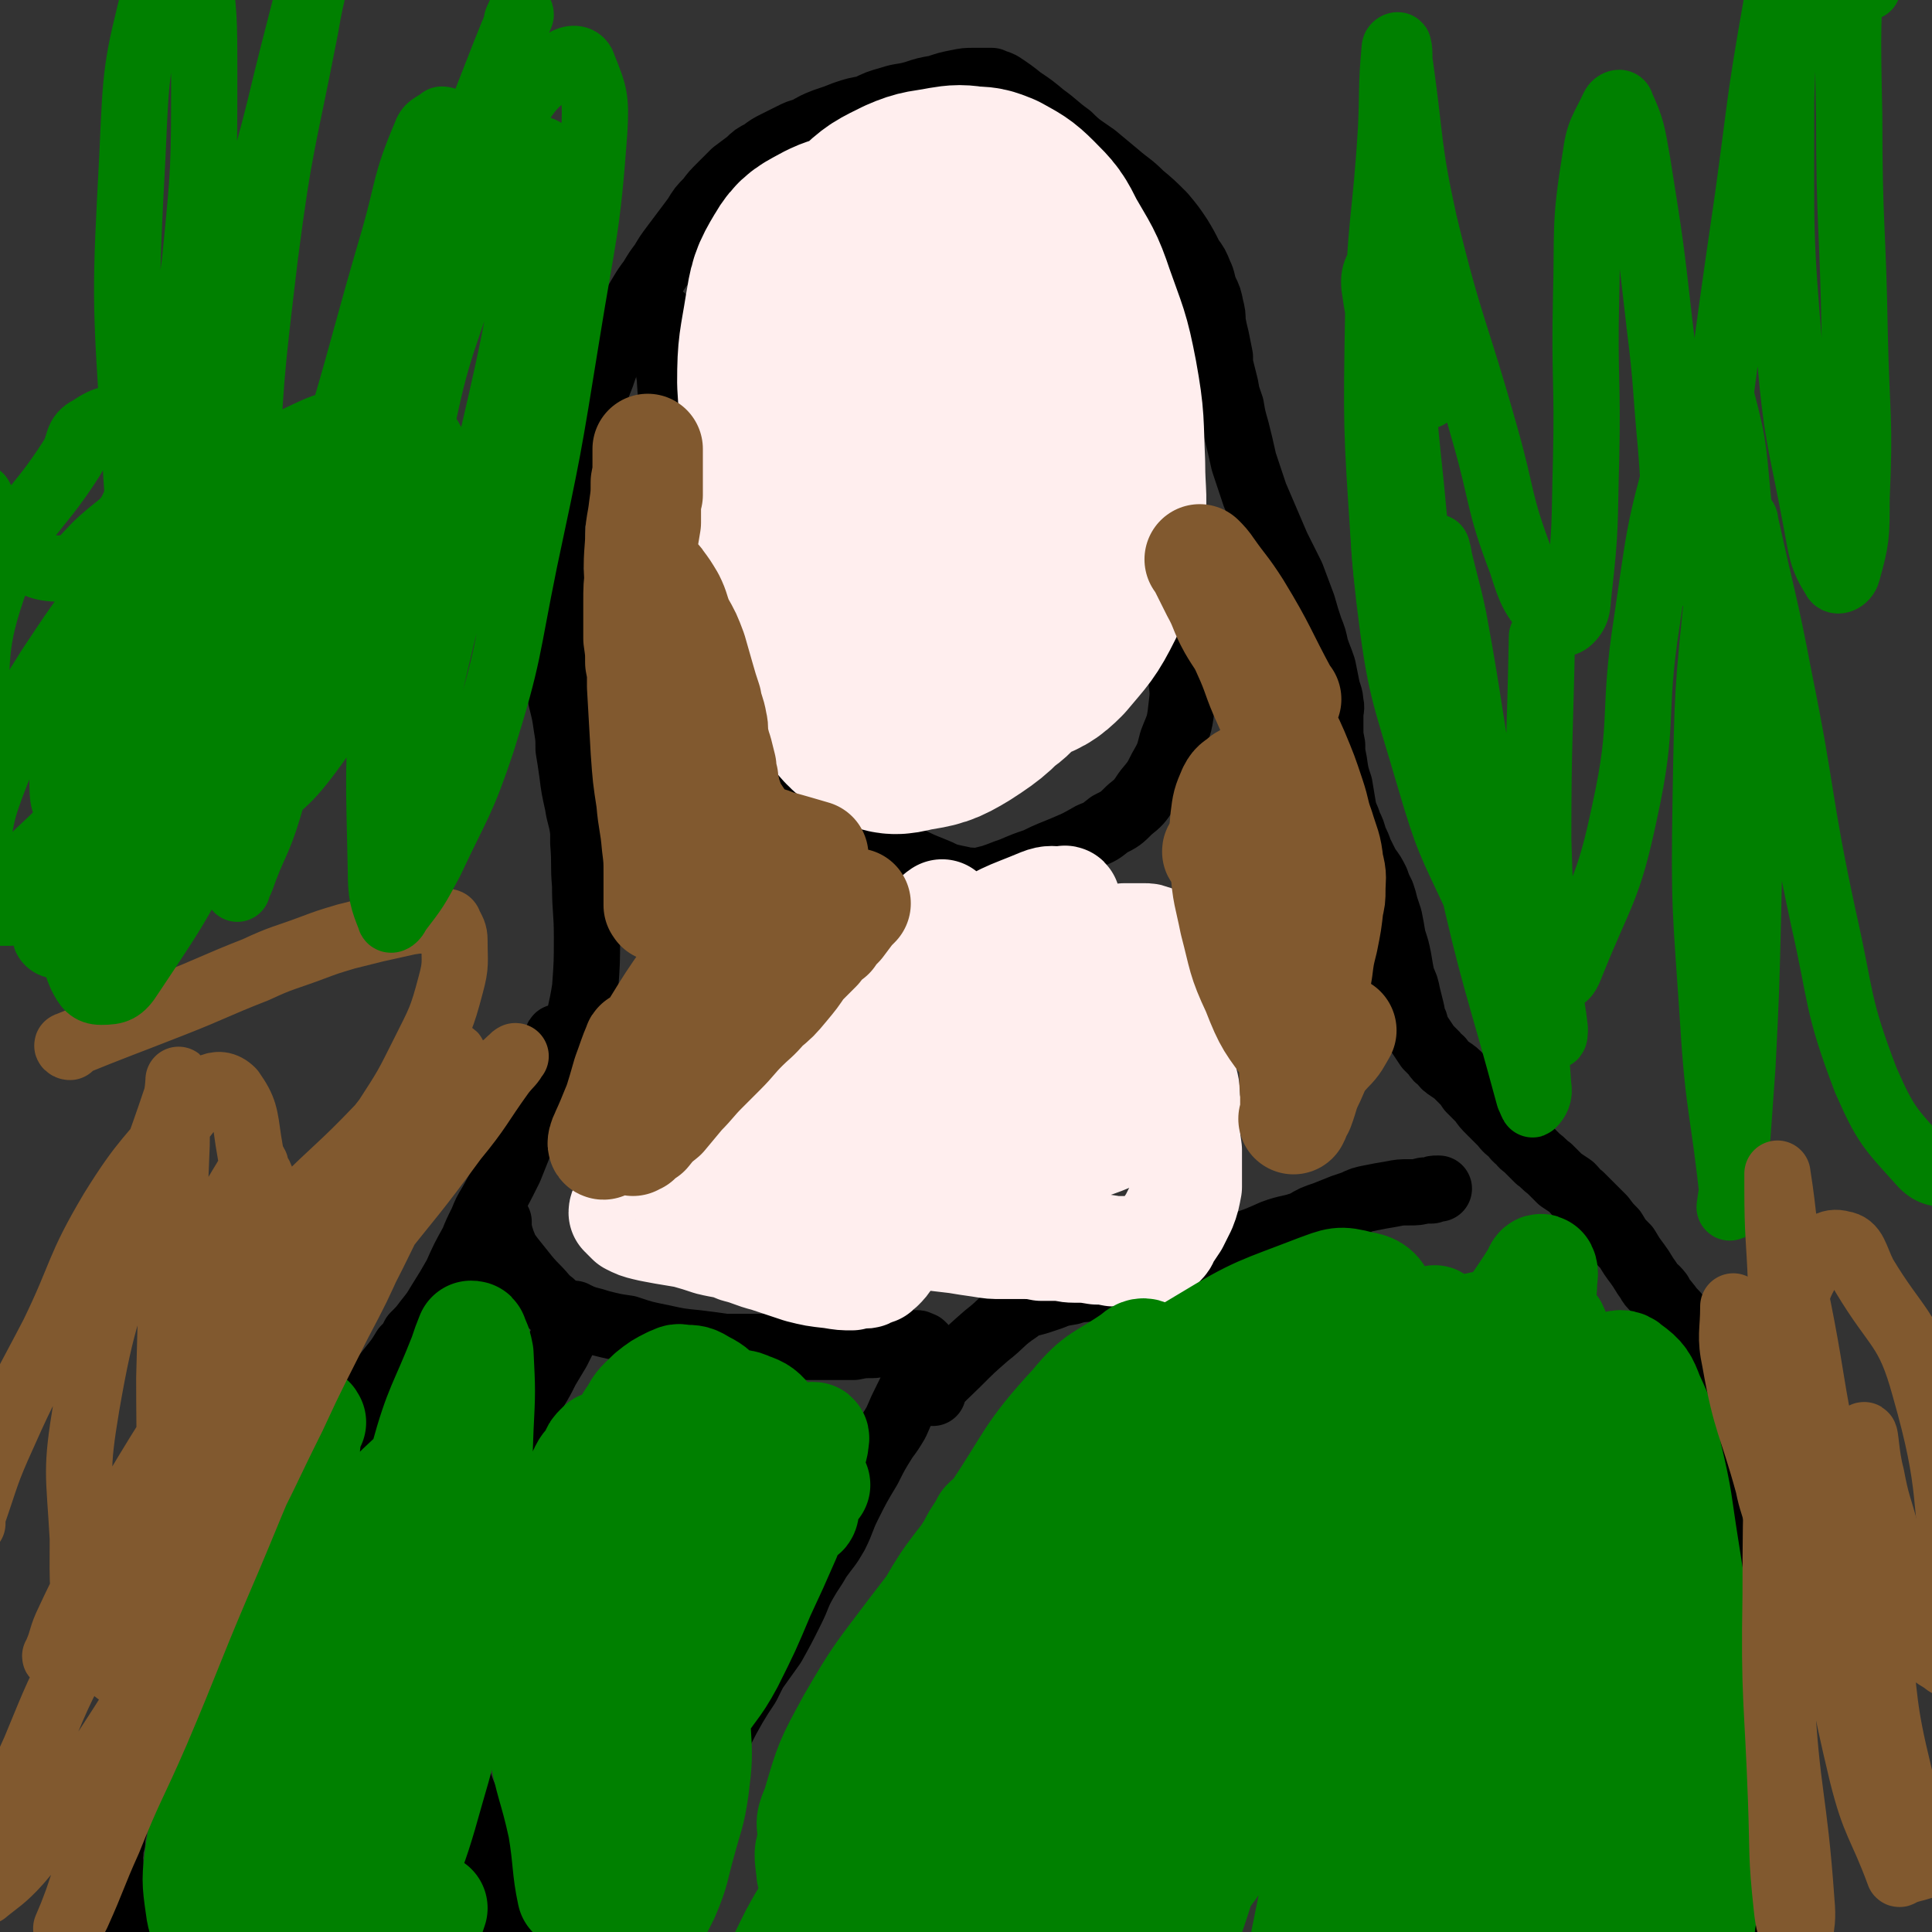
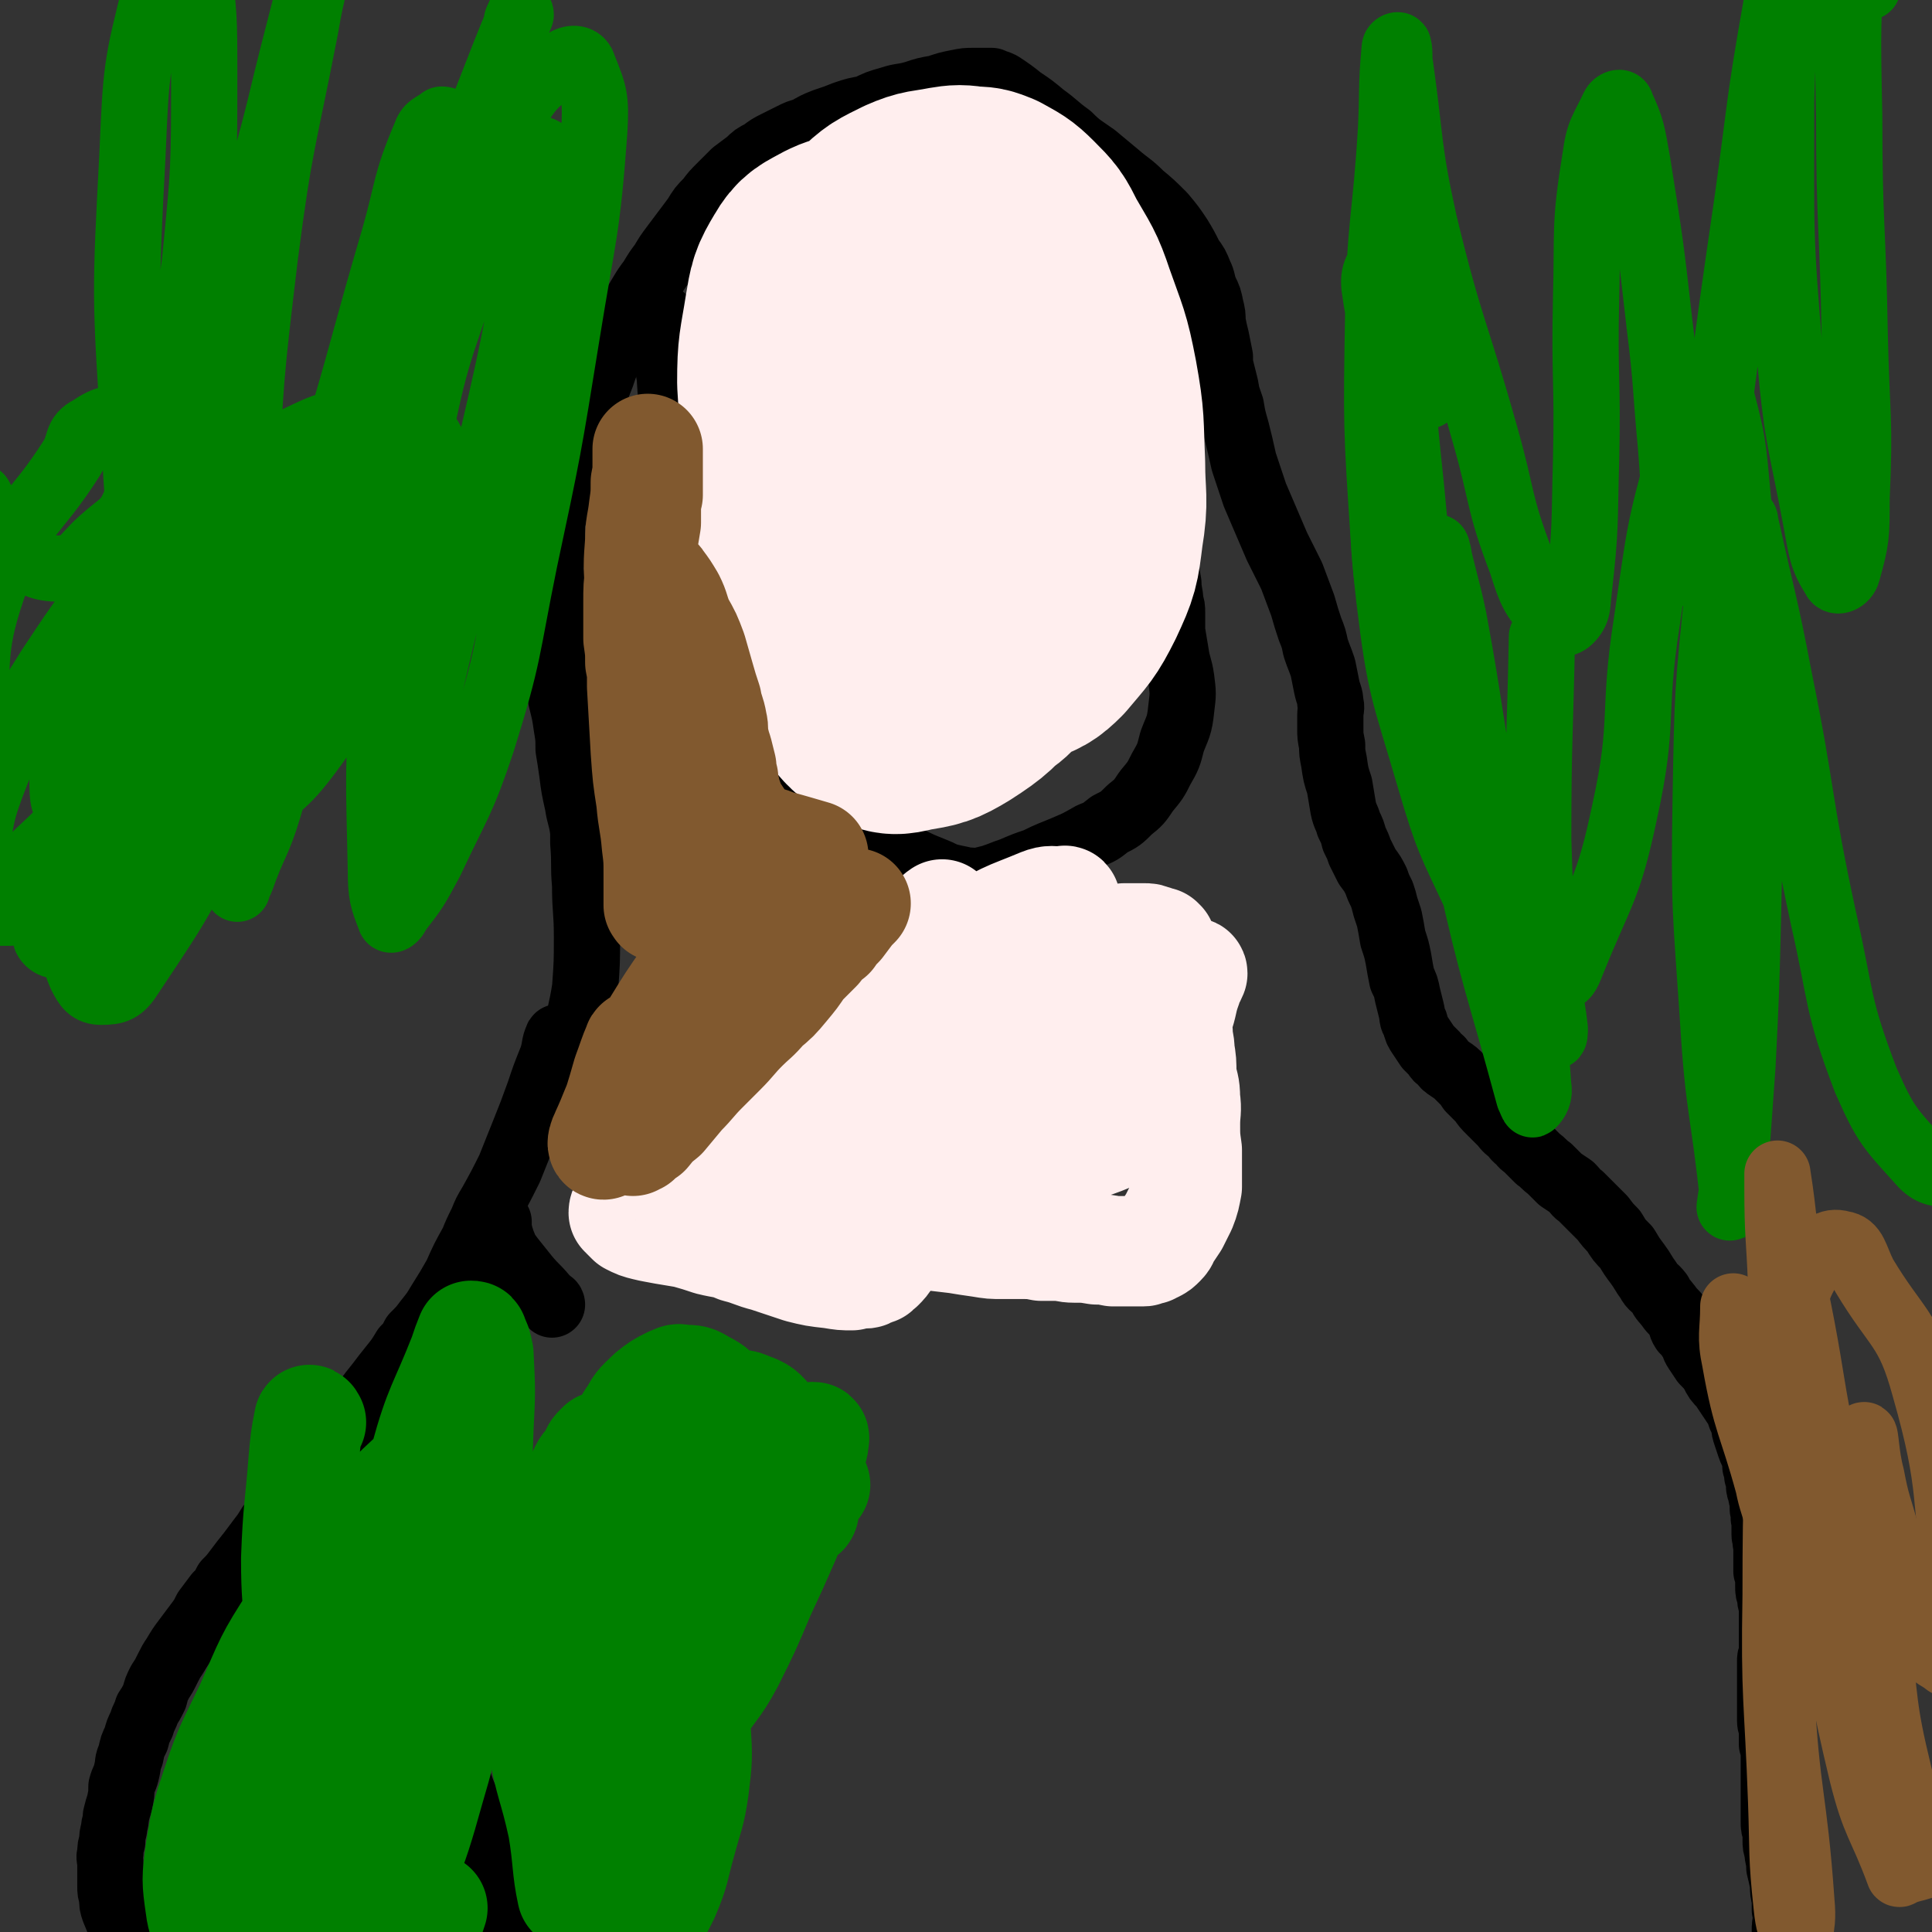
<svg xmlns="http://www.w3.org/2000/svg" viewBox="0 0 1050 1050" version="1.1">
  <rect x="0" y="0" width="1050" height="1050" fill="#333333" stroke="none" />
  <g fill="none" stroke="#000000" stroke-width="36" stroke-linecap="round" stroke-linejoin="round">
    <path d="M314,565c0,0 -1,-1 -1,-1 2,-14 3,-14 5,-27 1,-14 1,-14 1,-28 0,-14 -1,-14 -1,-28 -1,-11 0,-11 -1,-23 0,-3 0,-3 0,-6 -1,-8 -2,-8 -3,-15 -2,-9 -2,-9 -3,-17 -1,-7 -1,-7 -2,-13 0,-6 0,-6 -1,-12 -1,-7 -1,-7 -3,-15 -1,-6 -1,-6 -2,-12 0,-6 0,-6 -1,-11 -1,-7 -1,-7 -1,-14 -1,-7 -1,-7 -1,-15 0,-7 0,-7 0,-13 -1,-6 -1,-6 0,-12 0,-5 0,-5 0,-9 0,-3 0,-3 0,-7 0,-3 0,-3 1,-7 1,-4 1,-4 2,-8 1,-5 1,-5 2,-10 2,-7 2,-7 4,-13 2,-7 2,-7 5,-13 2,-5 2,-5 5,-11 2,-5 2,-5 4,-10 2,-6 2,-6 4,-11 2,-6 2,-6 5,-12 2,-5 2,-5 4,-11 3,-5 3,-5 6,-10 3,-5 3,-5 6,-10 3,-5 3,-5 6,-9 3,-5 3,-5 6,-9 3,-5 3,-5 6,-9 3,-4 3,-4 6,-8 3,-4 3,-4 6,-8 3,-5 3,-5 7,-9 3,-4 3,-4 7,-8 4,-4 4,-4 7,-7 4,-3 4,-3 8,-6 3,-3 3,-3 7,-5 4,-3 4,-3 8,-5 4,-2 4,-2 8,-4 4,-2 4,-2 8,-3 5,-3 5,-3 10,-5 6,-2 6,-2 11,-4 6,-2 6,-2 12,-3 6,-3 6,-3 13,-5 6,-2 6,-1 13,-3 6,-2 6,-2 12,-3 6,-2 6,-2 11,-3 5,-1 5,-1 9,-1 3,0 4,0 7,0 1,0 1,0 3,0 2,1 3,1 5,2 6,4 6,4 11,8 6,4 6,4 12,9 7,5 7,6 14,11 6,6 7,6 14,11 6,5 6,5 12,10 7,6 7,5 13,11 6,5 6,5 12,11 5,6 5,6 9,12 3,5 3,5 6,11 3,4 3,4 5,9 2,4 1,4 3,9 2,4 2,4 3,9 1,4 1,4 1,8 1,5 1,5 2,9 1,5 1,5 2,10 0,4 0,4 1,8 1,4 1,4 2,8 1,6 1,5 3,11 1,6 1,6 3,13 2,8 2,8 4,17 3,9 3,9 6,18 3,7 3,7 6,14 3,7 3,7 6,14 4,8 4,8 8,16 3,8 3,8 6,16 2,7 2,7 4,13 2,5 2,5 3,10 2,6 2,5 4,11 1,5 1,5 2,10 1,5 2,5 2,9 1,3 0,3 0,7 0,3 0,3 0,7 0,4 0,4 1,9 0,4 0,4 1,9 1,7 1,7 3,13 1,6 1,6 2,12 1,5 2,5 3,9 2,4 2,4 3,8 2,4 2,4 3,7 2,4 2,4 4,8 3,4 3,4 5,8 1,3 1,3 3,7 1,3 1,3 2,7 1,3 1,3 2,6 1,5 1,5 2,11 2,6 2,6 3,11 1,6 1,6 2,11 2,4 2,4 3,9 1,4 1,4 2,8 1,4 0,4 2,7 1,4 1,4 3,7 2,3 2,3 4,6 2,2 2,2 4,4 1,2 1,2 3,3 2,3 2,3 5,5 3,2 3,2 6,5 3,3 3,3 5,6 3,3 3,3 6,6 2,3 2,3 5,6 3,3 3,3 6,6 2,2 2,3 5,5 3,3 2,3 5,5 2,3 2,2 4,4 3,3 3,3 6,6 3,2 3,3 6,5 3,3 3,3 6,6 3,2 3,2 6,4 3,3 2,3 5,5 3,3 3,3 6,6 3,3 3,3 6,6 3,4 3,4 6,7 3,5 3,5 7,9 3,5 3,5 6,9 3,4 3,5 6,9 2,4 3,3 6,7 2,4 2,3 5,7 2,3 3,3 5,6 2,3 1,4 3,7 2,2 2,2 4,5 2,3 1,3 3,6 2,3 2,3 4,6 3,3 3,3 5,6 2,4 2,4 5,7 2,3 2,3 4,6 2,3 2,3 4,6 1,2 1,2 2,5 1,2 1,2 2,5 0,2 0,2 1,5 1,3 1,3 2,6 1,3 1,2 2,5 1,3 1,3 1,6 1,3 1,3 1,5 1,3 1,3 1,5 0,2 0,2 1,4 0,2 0,2 1,4 0,2 0,2 0,4 0,2 0,2 1,4 0,2 -1,2 0,3 0,1 0,1 0,3 0,1 0,1 0,2 0,1 0,1 0,3 0,1 0,1 1,1 0,1 0,1 0,2 0,1 -1,1 0,2 0,1 0,1 0,3 0,1 0,1 0,3 0,1 0,1 0,2 0,2 0,2 0,3 0,2 0,2 0,4 1,2 1,2 1,4 0,2 0,2 0,4 0,3 0,3 1,5 0,3 0,3 1,6 0,3 0,3 0,6 0,2 0,2 0,4 0,2 0,2 0,3 0,2 0,2 0,5 0,2 0,2 0,4 0,2 0,2 0,4 -1,2 -1,2 -1,4 0,2 0,2 0,4 0,2 0,2 0,4 0,2 0,2 0,4 0,2 0,2 0,4 0,2 0,2 0,5 0,2 0,2 0,5 0,3 0,3 0,6 0,3 1,3 1,6 0,3 0,3 0,7 1,2 1,2 1,5 0,3 0,3 0,5 0,3 0,3 0,5 0,3 0,3 0,5 0,1 0,1 0,3 0,3 0,3 0,5 0,3 0,3 0,6 0,2 0,2 0,4 0,2 0,2 0,4 0,3 0,3 1,5 0,3 0,3 0,5 0,3 0,3 1,6 0,4 1,4 1,9 1,4 1,4 2,9 0,4 0,4 1,8 0,3 0,3 0,6 1,3 1,3 1,6 -1,2 -1,2 -1,5 0,4 0,4 0,8 -1,4 -1,4 -2,8 0,3 -1,3 -1,7 -1,4 -1,4 -2,7 -1,3 -1,3 -2,6 0,2 -1,2 -1,5 -1,1 -1,1 -1,3 0,1 0,2 0,3 -1,4 -1,4 -3,9 " />
    <path d="M304,565c0,0 -1,-2 -1,-1 -2,4 -1,5 -3,11 -4,10 -4,10 -7,19 -4,11 -4,11 -8,21 -4,10 -4,10 -8,20 -5,10 -5,10 -10,19 -3,5 -3,5 -5,10 -3,6 -3,6 -5,11 -5,9 -5,9 -9,18 -4,7 -4,7 -9,15 -3,5 -3,5 -7,10 -3,4 -3,4 -7,8 -2,4 -2,4 -5,7 -3,5 -3,5 -7,10 -4,5 -4,5 -7,9 -4,5 -4,5 -7,9 -3,4 -3,4 -6,8 -4,4 -4,4 -7,8 -4,5 -4,5 -8,9 -4,5 -4,5 -7,9 -4,5 -4,5 -7,9 -5,6 -4,6 -9,12 -3,5 -3,5 -6,10 -4,5 -3,5 -7,10 -3,4 -3,4 -6,8 -4,5 -4,5 -7,9 -3,4 -3,4 -6,7 -2,4 -2,4 -5,7 -3,4 -3,4 -6,8 -2,4 -2,4 -5,8 -3,4 -3,4 -6,8 -3,4 -3,4 -6,9 -2,3 -2,3 -4,7 -2,4 -2,4 -4,7 -2,4 -2,4 -3,8 -2,4 -2,4 -4,7 -1,4 -2,4 -3,8 -2,4 -2,4 -3,8 -2,4 -2,4 -3,9 -2,4 -1,4 -2,8 -1,5 -2,5 -3,9 0,4 0,4 -1,9 -1,3 -1,3 -2,7 0,4 -1,4 -1,7 -1,4 -1,4 -1,7 -1,3 -1,3 -1,6 -1,3 0,3 0,6 0,3 0,3 0,5 0,4 0,4 0,7 0,3 0,3 1,6 0,4 0,4 1,7 2,5 2,5 4,9 2,4 2,4 4,9 2,4 2,4 4,8 3,4 2,4 5,8 2,4 2,4 4,8 2,3 1,3 4,6 1,3 1,3 3,4 2,2 2,1 3,2 1,0 1,0 1,1 1,0 1,-1 2,0 1,0 1,0 2,0 2,0 2,0 4,0 2,0 2,0 3,0 1,0 1,0 3,0 1,0 1,0 2,0 1,0 1,0 2,0 1,0 1,0 2,0 4,0 4,-1 7,-1 " />
    <path d="M243,946c0,0 -1,-2 -1,-1 3,10 3,11 7,22 3,10 4,10 8,20 3,10 3,10 7,21 2,8 2,8 5,16 2,6 2,6 3,12 1,4 1,4 2,7 0,1 0,0 0,0 1,2 1,3 2,5 0,3 0,3 1,5 1,2 1,2 2,4 0,2 0,2 1,3 0,1 1,1 1,2 1,1 1,1 2,2 1,2 1,2 2,3 1,3 1,3 3,5 1,3 1,3 3,6 1,3 2,3 3,6 2,3 2,3 4,7 1,2 1,2 2,5 1,3 1,3 2,5 1,2 1,2 2,4 0,2 0,2 1,3 0,1 0,1 0,1 0,1 0,1 0,1 1,1 1,1 1,1 0,1 0,1 0,1 1,1 1,0 1,1 0,0 0,0 1,0 " />
-     <path d="M227,986c0,0 -1,-1 -1,-1 1,-4 1,-4 3,-8 3,-10 3,-10 6,-20 2,-9 1,-9 3,-17 3,-9 3,-9 6,-17 2,-8 2,-8 5,-16 2,-7 2,-7 4,-13 2,-6 2,-7 4,-13 2,-6 2,-6 4,-12 3,-7 3,-7 5,-13 2,-8 2,-8 3,-16 3,-15 2,-15 5,-29 2,-10 3,-10 5,-20 2,-6 2,-6 3,-13 1,-3 1,-3 2,-6 0,-3 0,-3 2,-6 2,-5 2,-5 5,-11 3,-5 3,-5 6,-11 3,-5 3,-5 6,-10 2,-4 2,-4 4,-8 1,-3 1,-3 3,-6 1,-2 1,-2 2,-4 0,-1 0,-1 0,-2 0,0 0,0 0,0 0,0 0,0 0,0 1,1 1,1 2,1 2,1 2,1 5,2 4,1 4,1 7,2 8,2 8,2 15,3 9,3 9,3 19,5 9,2 9,2 19,3 8,1 8,1 15,2 5,0 5,0 9,0 5,0 5,0 10,0 6,0 6,0 12,0 6,0 6,0 12,0 8,0 8,0 15,0 6,0 6,0 12,0 5,-1 5,-1 10,-1 3,0 3,-1 7,-1 2,0 2,0 5,0 2,0 2,0 4,0 2,0 2,0 3,0 0,0 0,0 1,0 0,0 0,0 1,0 1,0 1,0 3,0 1,0 1,0 2,1 0,0 0,0 1,0 0,0 0,0 1,1 0,0 0,0 0,0 0,0 0,0 0,1 0,0 0,0 0,0 0,2 0,2 0,3 -1,4 0,4 -2,7 -3,9 -3,9 -7,17 -3,6 -3,6 -6,13 -3,5 -3,5 -6,9 -5,8 -5,8 -9,16 -6,10 -6,10 -11,20 -4,8 -3,8 -7,16 -4,7 -4,6 -9,13 -4,7 -4,6 -8,13 -4,7 -3,7 -7,15 -5,10 -5,10 -10,19 -5,7 -5,7 -10,14 -2,4 -2,4 -4,8 -4,6 -4,6 -7,11 -4,7 -4,7 -7,13 -3,5 -3,5 -5,11 -1,3 -1,3 -2,7 -1,2 -1,2 -2,5 -1,4 -2,4 -3,8 -1,3 -1,3 -2,6 -1,3 -2,3 -3,6 -1,4 -1,4 -1,8 -1,4 -1,4 -1,9 -1,5 -1,5 -2,10 -1,6 -1,6 -3,11 -1,5 -1,5 -2,10 -1,4 -1,4 -2,8 -1,3 0,3 0,5 -1,2 0,2 0,3 0,1 0,1 0,2 0,1 -1,1 0,3 0,1 0,1 0,2 0,1 0,1 0,2 1,2 1,2 1,3 1,2 1,2 2,3 1,1 0,1 1,2 1,2 1,2 2,3 1,2 1,2 2,3 1,1 1,1 2,3 1,1 1,1 2,2 1,0 1,0 2,1 0,0 0,0 1,0 3,1 3,1 6,2 2,1 2,1 5,1 " />
-     <path d="M507,757c0,-1 -2,-1 -1,-1 6,-8 7,-8 14,-15 8,-8 8,-8 16,-15 9,-7 8,-8 17,-14 5,-4 6,-3 12,-5 3,-1 3,-1 6,-2 5,-2 5,-2 11,-3 6,-2 6,-1 12,-2 6,-1 6,-1 12,-2 7,-2 7,-2 14,-3 9,-3 9,-3 18,-6 10,-3 10,-3 20,-6 8,-3 8,-3 16,-6 9,-3 9,-3 18,-7 8,-3 9,-2 17,-5 5,-3 5,-3 11,-5 5,-2 5,-2 10,-4 3,-1 3,-1 6,-2 4,-2 4,-2 9,-3 5,-1 5,-1 11,-2 5,-1 5,-1 10,-1 4,0 4,0 8,-1 2,0 2,0 4,0 1,-1 1,-1 3,-1 0,0 1,0 1,0 " />
    <path d="M300,709c0,0 0,-1 -1,-1 -2,-2 -2,-2 -3,-3 -5,-6 -5,-5 -10,-11 -4,-5 -4,-5 -8,-10 -3,-4 -3,-4 -5,-9 -1,-3 -1,-3 -2,-7 0,-1 0,-1 0,-3 0,-1 0,-1 0,-1 " />
    <path d="M360,173c0,0 -1,-2 -1,-1 1,9 2,10 3,21 1,6 1,6 2,12 1,15 1,15 2,31 1,13 1,13 2,26 1,13 0,13 1,27 1,9 2,9 4,19 0,3 0,3 1,6 1,6 1,6 3,12 3,8 3,8 7,17 3,8 3,8 7,16 3,7 4,7 7,14 3,7 3,8 6,15 4,7 4,7 8,14 4,6 3,7 8,12 3,6 4,6 8,10 5,5 5,5 10,9 5,4 6,4 11,8 3,2 3,2 7,5 3,2 3,2 5,4 2,2 2,2 4,3 2,1 2,1 4,1 0,0 0,0 1,1 2,0 2,0 4,1 5,3 5,3 10,6 5,3 5,3 10,5 6,3 6,3 11,5 5,2 5,2 9,4 4,1 4,1 9,2 3,1 3,0 6,1 1,0 1,0 2,0 4,-1 4,-1 8,-2 6,-2 5,-2 11,-4 7,-3 7,-3 13,-5 8,-4 9,-4 16,-7 7,-3 7,-3 14,-7 5,-2 5,-2 10,-6 6,-3 6,-3 11,-8 5,-4 5,-4 9,-10 5,-6 5,-6 8,-12 4,-7 4,-7 6,-15 3,-8 4,-8 5,-18 1,-8 1,-8 0,-16 -1,-7 -2,-7 -3,-14 -1,-6 -1,-6 -2,-12 0,-5 0,-5 0,-10 0,-3 0,-3 -1,-6 0,-5 -1,-5 -1,-10 -1,-6 -1,-6 -2,-12 -1,-6 -1,-6 -2,-12 -1,-6 -1,-6 -2,-12 -1,-7 0,-7 -1,-15 0,-8 -1,-8 -1,-16 0,-7 0,-7 0,-15 0,-7 0,-7 0,-14 0,-5 0,-5 0,-10 0,-6 0,-6 -1,-12 -1,-6 -2,-6 -4,-12 -2,-4 -2,-4 -4,-9 -3,-4 -2,-4 -5,-7 -2,-4 -2,-4 -5,-6 -3,-3 -3,-3 -6,-5 -4,-3 -4,-3 -7,-6 -3,-3 -3,-3 -6,-6 -4,-3 -4,-3 -7,-6 -4,-3 -4,-3 -7,-5 -4,-3 -4,-3 -7,-6 -4,-2 -4,-2 -9,-5 -4,-3 -4,-3 -8,-5 -5,-2 -5,-2 -9,-4 -4,-2 -4,-2 -8,-4 -5,-1 -5,-1 -10,-1 -6,-1 -7,-1 -13,0 -8,2 -8,2 -16,5 -8,3 -8,3 -17,7 -6,4 -6,4 -12,8 -10,6 -10,6 -18,13 -15,15 -14,16 -27,32 -9,11 -8,12 -16,24 " />
  </g>
  <g fill="none" stroke="#FFEEEE" stroke-width="120" stroke-linecap="round" stroke-linejoin="round">
    <path d="M540,229c0,0 0,-1 -1,-1 -16,8 -18,6 -31,17 -13,11 -13,13 -19,28 -7,17 -7,18 -8,36 0,8 2,9 5,16 5,14 4,15 12,26 8,10 9,11 19,16 7,3 9,2 17,2 3,0 4,-1 7,-4 6,-7 7,-8 11,-17 7,-18 7,-19 12,-38 4,-17 4,-17 6,-35 2,-16 2,-16 1,-33 0,-11 -1,-11 -3,-22 -2,-6 -2,-7 -5,-12 -1,-2 -2,-1 -4,-2 0,0 0,0 0,0 -8,13 -10,12 -16,25 -12,25 -13,25 -21,51 -6,19 -5,20 -8,40 -1,12 -1,12 0,23 0,4 0,5 3,8 3,5 3,6 8,8 4,2 5,3 10,1 7,-2 8,-2 14,-8 13,-13 15,-12 24,-29 11,-19 11,-20 16,-41 5,-21 3,-22 3,-43 0,-14 0,-14 -3,-28 -3,-15 -2,-16 -8,-29 -4,-7 -5,-8 -12,-12 -5,-2 -7,-2 -12,0 -12,4 -13,4 -22,13 -18,15 -19,14 -33,33 -13,18 -12,19 -21,39 -10,21 -10,21 -16,43 -6,19 -5,19 -7,39 -1,13 -1,13 1,25 2,7 2,8 6,14 6,7 6,8 14,12 6,4 7,4 15,2 12,-2 13,-2 23,-8 14,-9 14,-10 25,-22 8,-10 9,-10 13,-22 7,-16 6,-17 9,-35 2,-16 2,-16 2,-33 -1,-13 0,-14 -3,-26 -4,-15 -3,-16 -11,-29 -6,-9 -7,-9 -16,-16 -8,-5 -9,-5 -18,-6 -6,-2 -7,-2 -13,0 -8,3 -9,2 -16,8 -11,9 -12,9 -19,20 -9,16 -9,17 -13,35 -3,18 -3,19 -1,38 1,12 0,13 6,25 6,12 7,13 17,21 8,7 10,7 20,8 9,1 11,0 18,-5 10,-8 11,-9 18,-21 10,-18 10,-19 14,-39 4,-14 2,-14 2,-29 0,-15 1,-15 -1,-31 -1,-12 -1,-12 -5,-24 -2,-9 -2,-9 -8,-17 -4,-5 -4,-6 -10,-8 -4,-2 -5,-2 -10,-1 -15,3 -16,3 -29,10 -17,10 -17,10 -32,23 -12,11 -12,12 -22,25 -8,13 -8,13 -13,27 -4,11 -4,11 -4,23 0,7 -1,8 2,15 7,15 6,17 17,30 11,12 13,12 28,20 13,8 14,8 28,11 13,3 14,2 27,0 12,-2 13,-2 23,-8 11,-6 11,-7 20,-16 8,-8 9,-9 14,-19 5,-12 5,-12 6,-25 2,-16 1,-17 -1,-33 -3,-19 -3,-20 -9,-38 -5,-15 -6,-15 -13,-28 -7,-12 -6,-13 -15,-23 -6,-7 -7,-7 -15,-10 -7,-3 -8,-3 -16,-2 -6,0 -6,0 -11,3 -12,8 -13,8 -23,19 -8,10 -8,11 -12,24 -5,14 -5,15 -6,30 -2,19 -3,19 -1,38 2,16 3,16 9,31 8,19 7,20 20,36 9,11 11,11 24,17 11,5 13,4 25,4 7,0 8,0 14,-3 8,-3 9,-3 15,-9 10,-12 11,-12 18,-26 7,-15 7,-16 9,-32 3,-18 1,-19 1,-37 -1,-22 0,-23 -4,-45 -4,-21 -5,-21 -12,-41 -5,-15 -6,-15 -14,-29 -5,-10 -5,-10 -13,-18 -6,-6 -7,-6 -14,-10 -5,-2 -5,-2 -10,-2 -6,-1 -7,-1 -13,0 -10,2 -11,1 -20,5 -10,5 -11,5 -19,13 -8,7 -8,7 -13,17 -8,14 -8,14 -13,29 -5,16 -5,16 -6,33 -2,16 -2,17 0,33 3,17 3,18 10,34 7,18 7,19 17,36 8,13 8,15 19,23 10,7 12,6 24,7 6,1 8,1 13,-2 8,-4 9,-5 13,-13 8,-13 9,-13 11,-28 3,-16 1,-16 0,-32 -3,-19 -3,-19 -8,-38 -6,-20 -6,-20 -15,-39 -7,-15 -8,-15 -18,-28 -7,-9 -7,-9 -16,-16 -4,-3 -5,-4 -10,-5 -8,-2 -8,-3 -17,-3 -7,0 -8,0 -14,3 -7,4 -9,4 -13,11 -6,10 -6,11 -8,23 -3,19 -4,19 -4,38 1,17 1,17 4,34 5,22 4,23 13,43 7,16 7,16 18,29 7,7 8,7 17,11 4,2 5,1 9,-1 6,-3 8,-3 11,-10 6,-11 6,-12 6,-25 1,-16 0,-17 -3,-33 -4,-17 -4,-18 -11,-34 -4,-11 -4,-13 -11,-22 -4,-5 -6,-5 -12,-7 -2,-1 -4,0 -5,2 -3,6 -3,7 -5,14 -4,23 -5,23 -7,45 -3,21 -3,21 -2,41 1,20 1,20 7,39 3,14 4,15 11,28 7,10 9,10 16,19 " />
  </g>
  <g fill="none" stroke="#FFEEEE" stroke-width="60" stroke-linecap="round" stroke-linejoin="round">
    <path d="M513,498c-1,0 -1,-1 -1,-1 -3,2 -3,3 -6,6 -7,5 -8,5 -14,11 -9,8 -9,8 -17,17 -8,10 -7,10 -15,20 -7,8 -7,8 -13,16 -5,6 -5,6 -10,12 -1,1 -1,1 -2,2 -5,7 -5,7 -11,14 -5,6 -5,6 -11,11 -4,4 -3,4 -7,8 -3,3 -3,3 -7,6 -2,2 -2,2 -5,4 -2,2 -2,2 -4,3 -1,1 -1,1 -1,1 -2,1 -2,1 -3,2 -2,2 -2,2 -4,4 -2,1 -1,1 -3,2 -2,2 -2,2 -3,3 -2,1 -2,1 -3,2 -1,1 -1,1 -2,2 0,0 0,0 -1,1 -1,0 -1,0 -1,0 0,1 1,1 2,1 3,2 3,2 7,4 5,2 5,2 11,4 5,3 5,3 10,5 3,1 3,1 6,2 4,1 3,2 7,3 4,1 4,1 7,1 4,1 4,1 8,2 5,0 5,0 9,1 6,0 6,0 12,0 7,0 7,0 15,1 10,0 10,0 20,1 10,1 10,1 20,2 9,1 8,1 17,2 6,1 6,1 13,2 6,1 6,1 12,1 6,0 6,0 12,0 4,0 4,0 9,1 4,0 4,0 8,0 5,0 5,1 10,1 6,0 6,0 12,1 4,0 4,0 9,1 3,0 3,0 7,0 2,0 2,0 4,0 1,0 1,0 1,0 2,0 2,0 4,0 1,0 1,0 2,-1 1,0 1,0 2,0 1,-1 1,-1 2,-1 2,-1 2,-1 4,-3 2,-2 1,-2 3,-5 2,-3 2,-3 4,-6 2,-4 2,-4 4,-8 2,-5 2,-6 3,-11 0,-4 0,-4 0,-9 0,-5 0,-5 0,-11 -1,-7 -1,-7 -1,-14 0,-7 1,-7 0,-14 0,-7 -1,-7 -2,-13 0,-7 0,-7 -1,-13 0,-5 -1,-5 -1,-10 -1,-5 0,-5 -1,-10 0,-5 0,-5 0,-10 -1,-5 -1,-5 -2,-10 -1,-4 -1,-4 -3,-8 -1,-3 -1,-3 -2,-6 0,-1 0,-1 -1,-3 0,0 0,0 0,-1 -1,0 -1,0 -1,-1 -1,0 -1,0 -1,0 -2,-1 -2,-1 -3,-1 -2,-1 -2,-1 -4,-1 -2,0 -2,0 -5,0 -3,0 -3,0 -6,0 -4,1 -4,1 -8,2 -5,1 -5,1 -9,1 -5,1 -5,1 -9,2 -5,1 -5,1 -11,1 -6,1 -5,1 -11,2 -7,1 -7,0 -13,1 -5,1 -5,1 -11,1 -5,1 -5,1 -10,1 -5,1 -5,1 -10,1 -4,0 -4,0 -9,0 -4,0 -4,0 -8,1 -5,0 -5,0 -10,1 -4,0 -4,0 -8,1 -4,0 -4,0 -7,2 -3,1 -3,1 -6,2 -2,2 -2,2 -3,4 -2,4 -2,4 -3,7 -2,7 -2,7 -3,13 -1,8 0,9 0,17 -1,9 -1,9 0,17 1,7 1,7 3,13 2,5 2,5 6,9 4,3 4,4 9,5 4,2 4,2 9,2 7,0 7,0 13,-3 12,-7 13,-7 23,-17 9,-10 8,-11 15,-23 6,-9 6,-9 10,-18 3,-6 3,-6 5,-12 1,-3 1,-3 1,-5 0,0 1,-1 1,0 -2,6 -2,6 -3,13 -3,15 -4,15 -5,30 -2,14 -1,14 0,28 0,9 1,10 3,19 0,2 0,3 2,4 2,2 3,2 6,1 8,-1 9,0 16,-4 12,-8 13,-9 21,-21 9,-14 8,-16 13,-32 4,-13 4,-13 6,-27 1,-10 1,-10 2,-19 0,-4 -1,-5 -2,-8 0,-1 0,-2 -1,-2 -3,3 -3,4 -6,8 -7,12 -8,11 -15,23 -6,10 -5,10 -9,21 -4,13 -4,13 -7,27 -1,8 -2,9 0,17 1,3 2,4 6,5 4,1 5,2 10,0 8,-3 10,-3 16,-10 12,-14 12,-15 21,-31 6,-13 5,-13 9,-27 3,-8 2,-9 5,-17 1,-3 0,-4 2,-7 0,0 1,-1 1,0 -2,5 -4,5 -6,11 -5,14 -4,14 -8,29 -3,14 -3,14 -5,28 -1,8 0,8 1,17 0,3 0,3 1,6 0,0 0,0 0,0 0,-3 1,-4 -1,-8 -3,-10 -3,-10 -7,-20 -6,-12 -5,-12 -12,-22 -6,-8 -6,-8 -14,-13 -5,-4 -6,-3 -13,-4 -4,0 -4,0 -8,1 -5,1 -5,2 -9,4 -6,4 -6,4 -12,8 -2,1 -2,2 -4,4 0,0 -1,1 -1,1 1,0 2,-1 3,-3 4,-5 4,-5 8,-11 2,-4 2,-4 5,-9 1,-2 1,-2 2,-4 0,-1 0,-1 0,-1 -4,3 -4,3 -8,8 -10,11 -9,11 -19,22 -11,14 -11,14 -22,28 -11,11 -11,11 -22,22 -7,7 -7,7 -15,14 -6,5 -6,5 -12,9 -4,4 -5,3 -9,6 -2,1 -2,1 -3,3 0,0 1,0 1,0 3,2 3,2 5,3 5,2 5,1 9,2 5,0 5,0 9,0 3,0 3,0 5,0 2,0 2,0 3,0 1,0 1,0 2,1 0,0 0,0 0,1 0,1 0,1 -1,3 -1,4 -1,4 -2,7 -2,3 -2,3 -4,6 -1,3 -1,3 -3,5 -2,3 -2,3 -4,5 -1,0 -1,1 -2,1 0,1 0,1 -1,1 -2,1 -2,1 -3,1 -1,1 -1,1 -2,1 -4,0 -4,0 -7,1 -5,0 -5,0 -11,-1 -9,-1 -9,-1 -17,-3 -9,-3 -9,-3 -18,-6 -8,-2 -8,-3 -16,-5 -7,-3 -7,-2 -15,-4 -6,-2 -6,-2 -13,-4 -6,-1 -6,-1 -12,-2 -5,-1 -6,-1 -10,-2 -4,-1 -4,-1 -8,-3 -1,-1 -1,-1 -3,-3 0,-1 -1,-1 -1,-1 0,-2 1,-2 2,-3 2,-3 2,-4 5,-7 2,-3 3,-3 6,-6 4,-3 4,-3 9,-5 9,-5 9,-5 19,-9 12,-6 12,-6 24,-13 15,-7 15,-8 29,-16 13,-7 13,-8 26,-15 12,-7 12,-7 24,-13 11,-5 12,-5 22,-11 9,-4 10,-4 18,-10 7,-4 7,-5 12,-10 3,-3 3,-3 6,-7 0,-1 2,-3 1,-2 -7,4 -8,7 -16,13 -11,10 -12,9 -23,19 -8,7 -9,7 -16,16 -8,8 -7,9 -14,18 -4,5 -5,5 -8,10 -1,2 -1,4 0,3 5,-1 7,-2 14,-6 19,-13 20,-12 38,-28 17,-15 17,-16 32,-34 12,-13 12,-13 22,-28 5,-7 5,-8 8,-16 1,-4 1,-5 0,-9 0,0 0,-1 -1,0 -6,0 -7,-1 -12,1 -19,8 -21,7 -37,20 -19,13 -17,15 -34,32 -13,14 -14,13 -26,28 -14,18 -13,19 -25,38 -7,11 -7,11 -13,23 -3,7 -2,7 -4,15 0,1 0,1 1,2 2,1 2,1 5,0 13,-2 13,0 25,-5 21,-8 22,-8 40,-20 18,-12 17,-13 32,-27 12,-12 11,-13 23,-25 7,-8 8,-8 15,-17 3,-3 3,-3 5,-6 1,-1 1,-3 1,-2 -5,9 -6,10 -12,21 -8,16 -7,17 -16,33 -6,10 -6,10 -13,19 -3,5 -3,5 -6,9 0,0 0,0 0,0 6,-9 6,-10 13,-20 11,-18 10,-18 22,-35 8,-11 8,-12 18,-21 6,-7 6,-6 14,-12 5,-3 5,-3 10,-6 2,-1 2,0 4,-1 0,0 0,0 1,0 " />
  </g>
  <g fill="none" stroke="#81592F" stroke-width="60" stroke-linecap="round" stroke-linejoin="round">
    <path d="M348,569c0,0 -1,-2 -1,-1 -3,7 -3,8 -6,16 -4,14 -4,14 -9,28 -2,5 -3,8 -4,10 -1,0 0,-3 1,-5 6,-13 5,-13 12,-27 7,-16 7,-16 16,-32 8,-13 8,-13 17,-26 7,-9 7,-9 14,-18 7,-9 7,-9 14,-17 4,-5 4,-5 8,-10 2,-2 2,-2 3,-4 1,0 1,0 1,-1 0,0 0,0 0,0 -2,3 -1,3 -3,6 -9,15 -10,14 -18,29 -10,16 -9,17 -19,33 -8,13 -9,12 -18,26 -6,10 -5,11 -12,21 -3,6 -4,6 -8,12 -1,2 -4,5 -3,4 5,-4 7,-7 15,-13 12,-11 12,-11 24,-21 12,-10 12,-9 24,-19 11,-10 11,-10 22,-20 10,-10 9,-10 18,-20 7,-7 7,-8 14,-15 4,-4 4,-4 9,-8 2,-2 2,-3 4,-5 1,0 2,-1 2,-1 -1,1 -2,2 -3,3 -3,4 -3,4 -6,8 -3,3 -3,3 -5,6 -4,3 -4,3 -7,7 -4,4 -4,4 -9,9 -4,6 -4,6 -9,12 -5,6 -5,6 -11,11 -5,6 -6,6 -11,11 -6,6 -6,7 -12,13 -5,5 -5,5 -10,10 -6,6 -6,7 -12,13 -5,6 -5,6 -10,12 -5,4 -5,4 -9,9 -3,2 -3,2 -5,4 -1,0 -2,1 -2,1 0,0 0,0 1,-1 1,-5 0,-5 2,-11 4,-10 4,-10 8,-20 4,-9 4,-9 8,-18 4,-8 5,-8 8,-17 4,-7 4,-7 6,-16 2,-6 2,-6 3,-13 2,-5 2,-5 3,-10 0,-3 0,-3 0,-6 0,-2 0,-2 0,-4 0,0 -1,0 -1,0 -1,-2 -1,-2 -1,-4 -1,-2 -1,-2 -2,-5 -1,-3 -2,-3 -3,-5 -1,-4 -1,-4 -2,-8 -1,-5 -1,-5 -2,-10 -1,-6 -1,-6 -2,-11 -2,-6 -1,-6 -3,-12 -1,-6 -2,-6 -3,-11 -2,-6 -2,-6 -3,-11 -1,-5 -2,-5 -3,-10 -1,-5 -1,-5 -2,-10 -1,-6 -1,-6 -3,-11 -1,-8 -1,-8 -2,-15 -1,-6 -1,-6 -2,-12 0,-4 0,-4 -1,-9 0,-6 0,-6 -1,-13 0,-10 0,-10 0,-19 0,-9 0,-9 1,-17 0,-8 0,-8 1,-15 1,-6 1,-6 2,-12 0,-4 0,-4 0,-8 0,-3 0,-3 1,-7 0,-4 0,-4 0,-8 0,-4 0,-4 0,-8 0,-2 0,-2 0,-5 0,-2 0,-2 0,-3 0,0 0,-1 0,-1 0,0 0,1 0,1 0,4 0,4 0,7 0,5 0,5 -1,10 0,7 0,7 -1,14 -1,9 -2,9 -2,18 -1,13 -1,13 0,27 0,14 0,14 1,28 0,12 0,12 0,24 1,18 1,18 2,35 1,14 1,14 3,27 1,12 2,12 3,24 1,8 1,8 1,16 0,4 0,4 0,8 0,1 0,1 0,2 0,1 0,1 0,1 0,1 0,1 0,2 0,1 0,1 0,2 0,1 0,1 0,2 1,0 0,1 1,1 0,0 0,0 0,-1 2,-3 2,-3 3,-7 3,-8 3,-8 5,-16 2,-9 2,-9 3,-19 2,-9 1,-9 2,-19 1,-11 1,-11 2,-22 1,-14 2,-14 1,-28 0,-11 -1,-10 -3,-21 -1,-6 -1,-6 -2,-12 -2,-6 -2,-6 -4,-12 -2,-5 -2,-5 -4,-10 -2,-3 -2,-3 -4,-6 -1,-3 -1,-3 -3,-5 0,-1 0,-1 -1,-2 0,0 0,0 0,0 0,0 0,0 1,1 1,2 2,1 3,3 3,4 3,4 6,9 3,6 2,6 5,13 4,7 4,7 7,15 2,7 2,7 4,14 2,7 2,7 4,13 1,6 2,6 3,12 1,4 0,4 1,9 1,4 1,4 2,7 1,4 1,4 2,8 0,3 0,3 1,6 0,3 0,3 1,6 0,3 1,3 2,7 1,3 1,3 3,6 2,3 2,3 4,6 2,3 2,4 4,6 2,2 3,2 5,2 5,2 5,1 9,3 11,3 14,4 21,6 " />
-     <path d="M699,380c0,0 -1,0 -1,-1 -13,-24 -12,-25 -26,-48 -7,-11 -8,-11 -15,-21 -2,-3 -3,-4 -5,-6 0,0 0,0 1,1 4,8 4,8 8,16 5,9 4,10 9,19 4,7 5,7 8,14 6,13 5,14 11,27 6,14 8,14 14,28 5,12 5,12 9,24 3,9 2,9 5,17 3,10 4,10 5,20 2,7 1,7 1,14 0,4 0,4 -1,8 -1,9 -1,9 -3,19 -2,8 -2,8 -3,16 -1,6 -1,6 -2,11 0,4 0,4 0,7 -1,1 0,3 0,3 -1,-9 -1,-11 -2,-21 -2,-13 -2,-13 -5,-25 -2,-6 -3,-6 -5,-11 -1,-2 -1,-5 -1,-3 -1,6 -1,8 0,17 0,19 0,19 1,38 0,15 1,15 1,29 1,12 0,12 1,23 0,5 0,5 0,10 -1,2 -1,4 -1,3 1,-1 1,-3 3,-6 3,-8 2,-8 6,-16 3,-7 3,-7 6,-13 3,-4 2,-4 5,-8 2,-2 2,-1 4,-3 1,-1 1,-1 2,-2 0,0 0,0 0,0 -3,5 -3,6 -7,10 -4,4 -5,7 -10,7 -5,1 -7,-1 -10,-6 -11,-15 -12,-15 -19,-33 -8,-17 -7,-18 -12,-37 -3,-15 -4,-15 -5,-30 -2,-13 -1,-13 0,-26 1,-8 1,-8 4,-15 2,-4 3,-3 6,-6 2,-1 4,-3 4,-1 0,3 -1,5 -3,10 -3,10 -2,11 -6,19 -3,6 -4,5 -8,10 -1,0 -1,0 -1,1 -1,0 0,-1 0,-1 " />
  </g>
  <g fill="none" stroke="#008000" stroke-width="60" stroke-linecap="round" stroke-linejoin="round">
-     <path d="M770,743c-1,-1 -1,-2 -1,-1 -7,12 -8,13 -12,28 -8,28 -7,28 -12,57 -5,34 -5,34 -8,67 -2,24 -1,24 -3,48 -2,25 -3,25 -5,50 -1,10 -1,11 1,19 0,2 1,2 2,1 12,-8 15,-7 24,-18 19,-26 20,-27 34,-56 13,-27 12,-28 21,-58 8,-31 8,-32 13,-64 5,-35 4,-36 8,-71 3,-23 4,-23 6,-46 0,-5 1,-7 0,-9 -1,-1 -2,1 -2,2 -13,21 -15,20 -25,42 -17,37 -17,38 -29,77 -12,36 -12,37 -20,73 -6,30 -4,31 -8,61 -2,19 -1,19 -2,38 -1,13 -4,15 -1,26 1,4 5,7 9,6 6,-2 8,-5 12,-12 11,-20 12,-20 20,-43 9,-26 8,-27 13,-55 5,-28 3,-28 6,-56 2,-27 1,-27 3,-53 1,-17 0,-17 2,-33 0,-4 1,-10 1,-8 1,8 -1,14 -1,28 2,44 1,44 6,87 3,39 6,39 11,78 2,25 3,25 3,50 0,16 -1,16 -3,32 0,3 0,9 -1,7 -1,-5 -1,-11 -2,-22 -1,-28 -1,-28 -2,-56 -1,-28 -3,-29 -2,-57 1,-18 3,-18 7,-37 3,-15 3,-15 8,-30 3,-8 4,-8 9,-15 1,-2 2,-2 4,-3 0,0 0,1 0,1 7,35 8,35 15,70 7,38 6,38 13,77 3,19 4,19 8,38 3,16 2,16 7,31 1,6 3,7 6,10 2,1 3,-1 4,-3 3,-15 3,-15 4,-30 2,-30 1,-31 1,-61 0,-27 0,-27 -1,-54 -2,-21 -3,-21 -4,-42 -1,-17 -1,-17 -1,-35 -1,-7 -1,-7 -1,-14 0,0 0,-2 0,-1 -1,18 -2,19 -3,39 -2,40 -3,40 -3,80 0,29 0,29 3,58 2,19 3,19 7,38 3,12 2,13 8,24 2,3 4,2 7,3 0,0 -1,0 0,-1 3,-18 5,-18 7,-37 2,-24 3,-24 1,-48 -1,-27 -3,-27 -7,-55 -5,-32 -5,-32 -10,-64 -4,-25 -3,-25 -9,-50 -3,-16 -3,-17 -10,-32 -3,-8 -4,-10 -11,-15 -3,-3 -5,-2 -9,-1 -7,4 -7,5 -12,11 -15,20 -15,20 -27,42 -11,21 -11,22 -19,44 -7,19 -6,19 -12,38 -6,21 -6,21 -13,42 -2,6 -2,6 -3,12 0,0 0,1 0,1 5,-8 7,-7 11,-16 13,-29 13,-29 23,-60 9,-25 10,-26 15,-52 5,-20 4,-20 5,-40 1,-18 2,-18 1,-35 0,-6 0,-8 -4,-11 -7,-3 -9,-4 -18,-2 -28,7 -31,4 -55,20 -34,22 -33,25 -59,55 -28,32 -25,35 -48,70 -22,35 -22,35 -43,70 -15,28 -16,28 -29,57 -8,18 -8,19 -13,37 -1,1 0,2 1,2 3,0 3,0 6,-2 23,-21 25,-20 46,-44 28,-32 28,-33 52,-68 21,-31 19,-32 38,-64 18,-31 19,-31 36,-63 11,-21 11,-22 20,-45 4,-11 3,-11 5,-23 0,-1 0,-2 -1,-1 -11,1 -13,-1 -23,4 -30,15 -30,15 -56,36 -31,23 -29,26 -57,53 -28,27 -29,26 -56,54 -25,26 -25,26 -49,54 -20,23 -21,23 -39,47 -12,15 -13,15 -22,32 -5,9 -6,12 -4,20 0,4 4,5 9,5 25,1 28,6 51,-3 37,-16 38,-19 68,-46 30,-26 28,-29 52,-60 25,-32 25,-32 46,-66 18,-28 19,-28 33,-57 12,-24 14,-24 19,-49 4,-16 4,-19 0,-33 -2,-7 -5,-9 -12,-10 -11,-3 -12,-2 -23,2 -31,12 -32,11 -60,28 -32,19 -32,20 -60,44 -27,25 -26,26 -51,54 -25,29 -25,29 -48,59 -18,24 -19,24 -34,50 -12,22 -12,22 -19,46 -3,7 -4,9 -1,16 2,10 3,13 11,17 15,7 19,11 35,7 23,-6 24,-11 44,-27 24,-19 23,-21 43,-45 18,-22 18,-22 32,-46 15,-26 15,-26 26,-53 8,-20 7,-20 13,-40 4,-16 6,-17 7,-33 0,-5 -1,-7 -4,-10 -3,-3 -5,-3 -10,-3 -14,1 -16,-1 -29,6 -24,12 -24,13 -45,31 -21,19 -21,20 -39,42 -17,21 -16,23 -30,46 -15,23 -16,23 -28,47 -9,18 -8,19 -13,38 -3,9 -3,10 -3,18 0,2 2,2 4,3 11,2 12,5 23,2 21,-7 24,-7 40,-23 23,-23 20,-26 37,-54 15,-23 14,-24 26,-49 13,-29 14,-29 25,-59 8,-22 8,-23 13,-45 3,-12 3,-13 3,-25 0,-3 1,-5 -1,-7 -2,-1 -4,0 -6,2 -17,12 -20,10 -33,26 -25,27 -23,30 -44,61 -16,22 -16,23 -30,46 -15,24 -15,24 -28,48 -10,18 -10,18 -18,37 -3,9 -3,9 -3,18 0,2 0,3 2,3 4,1 5,1 9,-1 25,-11 26,-10 50,-24 29,-17 29,-17 55,-39 20,-17 22,-16 37,-37 13,-19 12,-21 20,-44 7,-19 6,-20 9,-40 1,-7 1,-11 -2,-14 -3,-3 -7,-1 -11,2 -21,12 -22,12 -41,28 -24,21 -23,22 -44,46 -18,19 -18,19 -33,39 -16,21 -16,21 -31,42 -13,19 -13,19 -24,38 -8,12 -10,12 -14,25 -4,9 -3,10 -2,19 0,3 1,3 3,4 9,3 10,5 19,3 26,-3 28,-1 51,-12 23,-10 23,-13 42,-30 17,-16 18,-17 31,-36 13,-20 13,-20 21,-42 6,-17 5,-17 7,-35 1,-16 1,-16 -1,-32 -1,-7 -1,-9 -5,-13 -1,-2 -4,-2 -6,1 -14,14 -16,14 -27,31 -18,30 -18,31 -31,63 -11,28 -10,29 -17,58 -5,16 -5,16 -7,33 -1,19 -2,20 0,38 1,6 1,8 5,11 4,2 6,1 10,-1 17,-12 19,-12 32,-28 21,-25 19,-26 37,-54 12,-21 11,-22 23,-43 12,-20 11,-21 25,-39 9,-11 10,-10 21,-19 3,-2 6,-4 7,-2 2,3 1,6 0,13 -3,31 -2,32 -8,63 -7,35 -9,35 -19,69 -9,28 -9,28 -20,55 -6,17 -6,17 -14,33 -3,6 -3,6 -7,11 0,0 0,0 0,0 4,-18 3,-19 8,-37 9,-39 7,-40 22,-77 12,-34 13,-34 32,-65 13,-23 13,-23 30,-43 9,-11 11,-11 22,-17 2,-2 4,-1 4,1 4,11 4,12 4,25 0,33 1,33 -3,66 -3,31 -5,31 -11,62 -4,20 -4,20 -9,40 -2,7 -3,7 -5,14 0,0 -1,0 0,-1 2,-18 0,-19 4,-37 8,-40 8,-40 19,-79 9,-31 8,-32 21,-62 9,-20 10,-19 23,-36 6,-8 7,-9 15,-14 2,-1 4,-1 5,1 3,14 4,16 4,31 -1,38 0,39 -7,77 -5,31 -9,31 -18,61 -7,22 -7,22 -14,43 -4,12 -3,12 -7,23 0,1 -2,2 -2,1 4,-13 6,-14 11,-28 15,-36 14,-37 30,-72 16,-34 16,-34 35,-67 14,-23 14,-23 31,-43 10,-12 12,-14 24,-19 4,-2 8,0 9,4 6,16 4,18 5,36 2,37 6,38 1,75 -4,31 -8,31 -20,60 -8,20 -8,21 -20,39 -5,6 -8,8 -14,9 -3,1 -3,-3 -4,-7 -7,-33 -10,-33 -11,-67 -2,-37 2,-38 6,-75 3,-31 1,-32 6,-62 5,-27 8,-27 13,-54 2,-11 3,-12 3,-22 -1,-1 -2,0 -3,0 -20,13 -22,11 -39,26 -33,31 -32,32 -61,66 -29,34 -28,35 -56,70 -22,30 -22,30 -44,60 -16,20 -17,20 -33,39 -5,7 -5,7 -11,14 0,1 -1,3 -1,2 6,-18 6,-20 14,-39 16,-41 16,-41 34,-80 16,-36 17,-35 34,-70 12,-27 14,-26 24,-54 8,-22 9,-23 13,-46 1,-7 2,-8 -2,-15 -5,-9 -6,-11 -16,-15 -13,-5 -16,-5 -30,-2 -17,3 -17,6 -34,13 -20,10 -20,11 -40,22 -14,8 -14,8 -28,17 -9,5 -9,5 -18,11 -6,3 -6,3 -12,6 -3,1 -3,1 -6,2 -1,0 -2,0 -2,0 0,0 0,0 0,0 0,0 0,0 0,0 -1,-1 -1,-1 -1,-1 0,1 0,1 -1,1 -3,6 -4,6 -7,12 -6,11 -6,11 -10,23 -5,12 -4,13 -9,26 -5,12 -5,12 -10,25 -5,12 -5,12 -11,25 -7,16 -6,16 -14,32 -6,13 -7,13 -13,26 -8,14 -7,15 -15,29 -7,13 -8,13 -15,26 -5,10 -5,10 -9,19 -5,11 -5,11 -9,22 -3,7 -3,8 -5,16 -2,4 -1,5 -3,9 -1,1 -2,0 -3,1 " />
    <path d="M443,807c0,0 0,-1 -1,-1 -7,3 -7,3 -14,7 -12,6 -12,6 -22,14 -12,10 -13,10 -22,22 -9,13 -8,14 -14,28 -7,15 -6,16 -12,32 -7,19 -8,18 -14,38 -4,15 -3,16 -7,31 -2,9 -2,9 -4,17 -1,3 -1,3 -1,5 -1,1 -1,2 -1,2 3,-3 4,-4 7,-9 10,-14 11,-13 21,-28 10,-16 9,-17 19,-34 8,-14 10,-13 18,-28 9,-18 9,-18 17,-37 7,-15 7,-15 14,-31 4,-11 4,-11 7,-22 3,-9 2,-10 4,-18 2,-5 3,-5 4,-10 0,-2 1,-4 0,-4 -4,2 -5,4 -9,9 -11,14 -11,14 -20,29 -9,15 -9,15 -17,31 -8,17 -7,17 -14,35 -9,21 -10,21 -18,42 -7,19 -6,19 -12,39 -5,17 -5,17 -10,34 -4,15 -5,15 -7,29 -2,11 -1,11 -2,22 0,5 0,5 0,9 0,2 1,2 2,3 1,0 1,-1 2,-1 5,-4 6,-4 10,-9 8,-11 8,-11 14,-23 6,-14 5,-15 9,-29 4,-15 5,-15 7,-29 2,-16 2,-17 1,-33 -1,-17 -1,-17 -4,-33 -3,-18 -3,-18 -8,-36 -3,-11 -4,-11 -9,-20 -3,-5 -3,-6 -7,-9 -3,-2 -4,-1 -7,-1 -2,1 -2,1 -3,2 -6,7 -8,7 -11,16 -7,21 -7,22 -10,45 -3,23 -2,24 -2,47 1,23 1,23 2,46 1,19 1,19 4,37 3,17 5,16 9,32 4,14 4,14 8,27 2,7 2,7 4,13 1,2 3,5 3,4 -1,-10 -2,-13 -5,-26 -5,-20 -6,-20 -12,-39 -6,-18 -7,-18 -13,-36 -5,-16 -5,-16 -8,-33 -3,-14 -2,-14 -4,-28 -1,-9 -1,-9 -2,-18 -1,-4 0,-7 -1,-7 0,-1 0,3 0,6 0,18 0,18 2,37 2,19 4,19 6,37 2,11 2,11 2,22 0,2 -1,6 -1,5 -3,-14 -2,-18 -5,-36 -5,-23 -7,-23 -11,-46 -3,-15 -3,-15 -4,-30 -1,-8 -1,-8 0,-16 1,-10 1,-10 3,-19 2,-10 2,-10 3,-20 2,-5 2,-5 3,-11 1,-5 0,-5 2,-10 1,-3 1,-3 2,-7 1,-1 1,-1 1,-3 0,0 0,0 0,-1 1,-1 1,-1 1,-3 2,-6 2,-6 5,-12 2,-7 2,-7 6,-14 2,-5 3,-4 6,-9 1,-3 1,-3 3,-5 0,0 0,0 1,0 0,-1 0,-1 0,-1 0,0 0,0 0,0 1,0 1,0 1,0 0,1 0,1 0,2 -1,10 -1,10 -1,21 -1,17 -1,18 -2,35 -1,18 -1,18 -2,35 0,9 0,10 1,19 0,3 1,4 2,6 0,1 0,0 0,-1 5,-8 6,-8 10,-17 9,-19 8,-20 15,-40 7,-19 5,-20 12,-39 5,-12 5,-12 11,-23 4,-6 4,-6 10,-11 5,-5 6,-5 12,-8 5,-2 7,-2 11,0 6,2 7,3 11,8 7,8 6,9 11,19 4,8 4,9 6,17 2,5 2,5 2,10 0,1 0,3 -1,3 -3,-3 -3,-4 -6,-8 -6,-11 -6,-11 -13,-21 -6,-9 -5,-9 -12,-17 -5,-8 -5,-8 -12,-14 -5,-5 -5,-6 -11,-9 -5,-3 -5,-3 -11,-3 -3,-1 -3,0 -6,1 -6,3 -6,3 -11,7 -5,5 -6,5 -9,11 -3,4 -3,4 -4,9 -1,3 -1,4 0,7 3,5 4,6 9,9 10,7 11,5 22,10 " />
    <path d="M169,773c0,0 -1,-2 -1,-1 -2,10 -2,11 -3,22 -2,26 -3,26 -4,53 0,21 1,21 2,42 1,27 0,27 1,54 0,34 0,34 1,68 0,23 0,23 1,47 0,16 1,16 2,33 1,6 0,7 1,13 0,1 0,2 0,2 2,-6 1,-7 3,-14 6,-31 7,-30 14,-61 8,-41 7,-41 14,-82 5,-27 5,-27 10,-54 5,-27 4,-27 10,-53 3,-16 4,-17 8,-33 1,-4 2,-4 3,-8 1,0 1,0 1,0 0,0 0,1 0,1 -6,20 -7,20 -13,39 -10,39 -11,39 -20,77 -8,34 -9,34 -13,68 -4,26 -3,26 -3,52 0,16 0,16 3,31 0,3 1,8 3,6 7,-7 8,-11 14,-25 17,-38 19,-37 30,-77 11,-37 9,-38 15,-76 6,-33 5,-33 9,-66 2,-27 2,-27 3,-55 1,-20 1,-20 0,-40 -1,-5 -1,-5 -3,-9 0,-1 0,-1 -1,-1 -2,5 -2,5 -4,11 -11,28 -13,27 -21,56 -11,39 -10,39 -19,79 -7,31 -6,31 -13,62 -7,33 -8,33 -16,65 -6,24 -6,24 -12,48 -3,11 -4,11 -7,22 -1,3 -1,5 -2,6 0,1 1,-2 1,-3 9,-26 10,-26 18,-51 14,-41 14,-41 27,-81 10,-29 9,-29 20,-57 9,-26 10,-25 19,-51 6,-18 6,-18 10,-36 2,-6 2,-6 2,-12 0,-1 -1,-1 -2,-1 -1,-1 -1,0 -1,1 -13,7 -14,5 -26,14 -20,18 -20,19 -37,39 -17,21 -18,20 -32,43 -15,23 -14,23 -25,48 -10,21 -11,21 -18,42 -6,18 -6,18 -9,36 -2,15 -2,16 0,30 1,8 2,8 6,14 1,3 2,3 5,3 8,0 10,2 17,-2 25,-14 27,-14 47,-34 19,-19 19,-20 31,-44 9,-16 7,-17 10,-35 4,-19 3,-20 3,-39 0,-13 -1,-14 -4,-27 0,-3 -1,-3 -2,-6 0,0 0,0 0,0 -4,14 -6,14 -9,28 -7,34 -8,34 -12,69 -4,30 -3,30 -4,61 0,23 0,23 1,46 1,13 0,13 2,25 1,7 1,13 5,14 3,1 5,-4 8,-10 11,-24 9,-25 18,-50 2,-6 2,-6 4,-12 " />
  </g>
  <g fill="none" stroke="#81592F" stroke-width="36" stroke-linecap="round" stroke-linejoin="round">
-     <path d="M38,569c-1,0 -2,-1 -1,-1 27,-11 28,-11 56,-22 23,-9 23,-10 46,-19 15,-7 15,-6 31,-12 8,-3 8,-3 18,-6 8,-2 8,-2 16,-4 9,-2 9,-2 18,-4 6,-1 7,-1 13,0 4,0 4,0 8,0 0,0 1,0 1,1 2,4 3,5 3,9 0,12 1,13 -2,24 -5,19 -6,20 -15,38 -9,18 -9,18 -20,35 -13,17 -14,16 -29,31 -14,15 -15,13 -29,27 -11,11 -10,12 -21,22 -8,9 -8,9 -16,17 -4,4 -4,4 -9,7 0,1 -2,2 -1,2 5,-5 8,-6 14,-12 23,-23 21,-24 44,-47 21,-21 22,-20 43,-42 14,-13 13,-14 26,-28 5,-5 6,-5 11,-10 2,-1 4,-3 3,-1 -5,7 -8,8 -16,18 -29,35 -30,34 -58,71 -27,36 -25,37 -50,74 -22,32 -23,32 -43,65 -15,25 -14,26 -28,52 -8,15 -8,15 -15,30 -3,7 -2,7 -5,14 0,1 -1,3 -1,2 3,-4 4,-6 8,-11 26,-33 27,-32 53,-65 29,-37 29,-37 57,-74 27,-36 26,-36 53,-72 23,-29 24,-29 46,-59 14,-17 13,-18 26,-36 4,-5 5,-5 7,-9 1,0 -1,0 -1,1 -3,2 -3,3 -6,5 -24,27 -25,27 -48,54 -38,44 -39,44 -73,90 -31,42 -31,42 -58,86 -26,41 -26,41 -48,83 -15,28 -15,29 -27,58 -10,22 -10,22 -18,46 -5,13 -3,14 -7,27 0,2 -3,5 -2,4 6,-5 10,-7 18,-16 22,-26 23,-26 43,-54 23,-35 23,-36 44,-72 17,-28 17,-28 32,-56 16,-30 15,-30 30,-60 12,-26 12,-25 25,-51 10,-19 10,-19 19,-39 7,-14 6,-15 14,-29 2,-5 2,-5 5,-10 0,0 0,-1 0,-1 -9,20 -9,21 -19,41 -23,46 -25,45 -47,92 -20,43 -19,44 -38,88 -17,40 -16,40 -33,80 -13,30 -14,29 -26,59 -9,20 -8,20 -17,40 -2,4 -2,4 -5,7 0,1 -1,1 -1,1 3,-7 3,-7 6,-15 11,-33 12,-33 23,-67 13,-42 13,-42 24,-85 10,-38 9,-38 18,-77 10,-39 10,-39 19,-78 7,-26 8,-26 13,-53 3,-15 3,-15 3,-30 0,-4 -1,-4 -3,-8 0,-1 0,-3 -1,-2 -8,15 -11,16 -17,34 -14,43 -13,44 -22,89 -7,39 -5,40 -10,80 -3,25 -2,25 -5,51 -2,15 -2,15 -4,31 0,5 0,5 0,11 -1,0 -1,1 0,1 1,-13 2,-14 3,-29 4,-36 6,-36 8,-72 2,-40 1,-40 1,-80 1,-39 1,-39 2,-77 1,-25 1,-25 2,-50 0,-14 1,-14 2,-28 0,-4 -1,-8 -1,-7 0,0 0,4 -1,9 -11,33 -12,32 -22,66 -15,51 -18,50 -27,102 -6,36 -4,36 -2,72 0,27 -1,28 6,53 4,13 6,15 16,22 6,5 11,7 17,3 13,-9 15,-13 21,-29 20,-48 22,-48 32,-99 8,-45 6,-46 5,-93 0,-36 -1,-37 -7,-73 -2,-14 -2,-17 -9,-27 -4,-4 -8,-4 -12,-2 -7,3 -6,6 -12,13 -21,27 -23,25 -41,54 -19,32 -16,34 -32,67 -14,27 -15,27 -27,54 -10,22 -9,22 -17,45 0,2 0,2 0,4 " />
-   </g>
+     </g>
  <g fill="none" stroke="#008000" stroke-width="36" stroke-linecap="round" stroke-linejoin="round">
    <path d="M117,246c-1,0 -1,-2 -1,-1 -15,28 -22,28 -30,59 -9,35 -5,37 -4,74 1,23 1,24 7,45 3,11 4,13 12,20 7,6 9,6 18,6 7,0 8,-1 13,-6 21,-17 23,-16 39,-38 18,-25 18,-26 31,-54 10,-23 9,-23 14,-48 4,-19 3,-19 4,-38 0,-7 0,-8 -3,-13 -7,-10 -6,-14 -17,-18 -13,-5 -18,-5 -31,1 -30,14 -31,17 -56,40 -28,27 -29,27 -51,60 -14,21 -13,23 -21,48 -6,20 -6,21 -7,41 0,10 0,13 6,20 6,7 9,9 18,7 21,-3 23,-5 42,-16 37,-23 40,-22 71,-52 26,-24 24,-27 43,-57 13,-23 14,-23 21,-48 5,-16 6,-19 1,-34 -3,-9 -6,-11 -16,-15 -8,-3 -10,-2 -18,2 -19,11 -20,12 -36,28 -26,28 -27,29 -49,61 -17,25 -18,26 -30,54 -10,23 -8,24 -14,49 -3,17 -7,19 -4,35 2,9 6,12 15,15 7,2 9,-1 16,-7 29,-22 32,-21 56,-50 23,-26 23,-28 39,-59 13,-27 12,-28 20,-57 5,-20 8,-21 7,-41 -1,-11 -3,-13 -12,-20 -7,-7 -9,-10 -19,-8 -14,2 -16,4 -27,14 -29,26 -29,27 -53,57 -24,31 -24,32 -43,66 -15,29 -14,30 -25,61 -9,28 -8,29 -15,58 -2,11 -5,14 -3,23 2,4 7,5 11,3 14,-8 15,-9 25,-23 25,-31 26,-31 46,-66 17,-30 18,-30 28,-63 7,-24 6,-25 7,-51 1,-14 2,-16 -3,-28 -3,-6 -7,-6 -15,-7 -6,-2 -7,-1 -13,2 -20,13 -22,12 -39,30 -25,25 -25,26 -45,56 -17,27 -17,28 -29,57 -9,23 -8,24 -12,48 -1,11 -3,14 1,23 3,5 6,5 12,5 9,0 11,1 17,-5 30,-24 36,-22 56,-54 22,-33 20,-37 29,-77 6,-27 4,-28 2,-56 -3,-27 -3,-28 -13,-53 -5,-13 -7,-16 -18,-21 -10,-4 -14,-3 -23,3 -8,4 -5,8 -10,16 -21,33 -28,30 -41,65 -14,39 -9,42 -13,83 -3,28 -2,29 0,57 1,12 3,12 7,24 1,2 1,5 3,4 6,0 8,-1 13,-6 23,-23 26,-22 44,-49 20,-32 22,-33 33,-69 10,-32 6,-34 9,-67 2,-26 1,-26 1,-52 -1,-5 -1,-5 -2,-10 -1,-1 -1,-2 -2,-1 -1,8 0,9 -2,17 -13,51 -17,50 -27,102 -10,50 -8,50 -14,101 -4,30 -5,30 -7,60 0,11 -1,13 3,22 3,6 5,9 11,9 8,0 11,-1 16,-9 28,-42 29,-43 50,-90 19,-46 15,-48 30,-97 17,-55 17,-55 34,-111 15,-51 14,-51 29,-102 8,-28 6,-30 17,-56 2,-6 4,-5 9,-9 1,0 2,0 2,1 -2,9 -3,10 -6,20 -18,65 -18,65 -35,131 -19,70 -18,70 -35,141 -10,41 -8,41 -20,81 -6,20 -8,19 -15,39 -1,2 -2,4 -2,5 0,0 0,-1 0,-2 10,-38 10,-38 20,-75 19,-66 18,-67 39,-133 21,-64 18,-65 44,-126 20,-46 21,-47 49,-88 10,-16 13,-16 27,-26 4,-2 8,-1 9,3 6,15 7,17 6,35 -4,55 -6,55 -15,111 -10,62 -10,62 -23,123 -10,49 -8,50 -23,98 -11,33 -13,33 -28,65 -8,15 -8,15 -18,28 -1,3 -4,5 -4,3 -4,-10 -5,-13 -5,-26 -1,-51 -2,-51 2,-102 5,-60 4,-61 16,-120 11,-56 12,-56 31,-110 9,-27 10,-28 25,-51 4,-6 6,-6 12,-9 1,0 3,1 3,2 -1,16 -1,17 -4,33 -11,61 -10,61 -24,121 -12,55 -14,54 -28,109 -8,34 -8,34 -17,69 -5,19 -4,20 -9,39 -2,6 -2,7 -5,13 -1,0 -2,-1 -2,-1 1,-21 2,-22 3,-43 5,-63 2,-63 10,-126 8,-65 8,-65 22,-130 12,-56 15,-55 29,-112 6,-21 5,-22 10,-44 1,-2 2,-5 2,-3 -8,19 -9,22 -18,45 -32,85 -34,84 -64,169 -17,48 -15,48 -29,97 -12,39 -11,40 -24,79 -4,15 -4,16 -11,29 -1,2 -3,2 -3,0 -2,-13 -1,-14 -1,-28 -1,-63 -3,-63 0,-125 3,-68 3,-68 11,-135 8,-62 10,-62 22,-124 4,-24 6,-24 10,-48 1,-5 1,-9 0,-9 0,-1 0,4 -1,8 -11,47 -12,47 -23,93 -15,60 -19,59 -29,120 -11,59 -5,60 -13,121 -4,28 -5,27 -10,55 -3,17 -2,18 -7,34 0,2 -3,3 -4,1 -2,-7 0,-9 -1,-19 -8,-67 -12,-67 -15,-134 -5,-76 -5,-77 -1,-153 2,-46 2,-48 13,-91 3,-13 8,-17 16,-22 3,-2 5,2 6,6 4,31 4,32 4,63 0,51 0,52 -5,102 -4,32 -5,32 -12,63 -9,34 -6,36 -20,67 -5,13 -8,12 -19,22 -10,9 -11,15 -23,15 -14,0 -17,-5 -29,-16 -10,-8 -7,-11 -14,-23 " />
    <path d="M839,347c0,0 -1,-1 -1,-1 -1,54 -2,55 -2,110 1,33 1,34 4,66 1,19 3,19 5,37 0,2 0,5 -1,4 -8,-20 -9,-23 -17,-46 -12,-37 -12,-38 -21,-75 -7,-27 -6,-28 -11,-55 -5,-30 -4,-30 -8,-60 -2,-12 -2,-12 -5,-24 0,-3 -2,-7 -1,-5 3,15 5,19 9,38 10,54 8,54 19,109 9,45 12,44 20,89 5,28 5,28 7,56 1,5 -1,8 -3,10 0,1 -1,-2 -2,-4 -17,-63 -19,-63 -33,-126 -13,-56 -13,-56 -22,-113 -7,-55 -5,-55 -11,-110 -3,-29 -2,-29 -7,-58 -1,-8 -2,-8 -4,-15 0,0 0,1 0,1 -1,20 -2,20 -1,41 0,55 -4,55 2,109 6,50 8,50 22,98 10,34 11,34 26,66 9,20 8,23 22,38 7,7 11,6 21,5 5,0 6,-3 8,-8 16,-40 20,-40 29,-83 11,-50 4,-52 12,-103 7,-47 6,-48 19,-94 4,-14 6,-16 15,-26 2,-3 6,-3 7,0 7,26 6,29 9,58 4,56 4,56 5,112 2,55 1,55 0,110 -1,41 -1,41 -3,81 -2,28 -2,28 -4,56 -1,10 -2,13 -3,21 0,1 2,-1 2,-3 -5,-49 -8,-49 -11,-99 -4,-60 -5,-60 -4,-120 1,-58 1,-58 7,-116 2,-18 4,-19 10,-35 1,-2 3,-2 4,-1 1,1 0,2 1,4 9,41 10,41 18,83 13,64 10,65 24,130 10,44 7,46 23,88 11,25 13,26 31,46 5,5 9,5 15,5 3,0 3,-3 5,-6 1,-2 0,-2 0,-4 " />
    <path d="M776,215c-1,0 -1,0 -1,-1 -7,-8 -9,-6 -14,-15 -9,-20 -11,-21 -14,-43 -1,-10 3,-10 7,-21 1,-4 1,-5 3,-8 0,0 1,0 1,0 1,6 0,6 0,12 0,38 -1,38 1,76 1,42 4,42 5,84 1,23 -2,23 -3,45 0,8 0,8 0,15 0,0 0,0 0,0 -4,-33 -7,-33 -9,-67 -4,-60 -4,-61 -3,-121 1,-51 4,-51 7,-101 1,-22 0,-22 2,-44 0,-1 2,-2 2,-1 1,4 0,6 1,11 6,43 4,44 13,85 14,58 17,58 33,115 10,35 7,36 20,70 5,16 6,18 16,30 3,3 7,4 10,1 5,-5 4,-8 5,-16 4,-35 3,-36 4,-71 1,-44 -1,-44 0,-88 1,-38 -1,-39 5,-76 2,-15 4,-15 10,-28 1,-2 4,-3 4,-1 6,13 6,15 9,32 7,44 7,44 12,88 4,32 3,32 6,64 2,24 1,24 5,49 2,11 3,17 7,22 1,2 2,-4 2,-8 6,-37 5,-37 11,-74 8,-61 8,-61 17,-123 7,-51 6,-51 15,-102 4,-24 5,-23 10,-47 1,-2 1,-4 1,-4 0,2 -1,5 -1,9 -3,46 -6,46 -7,93 0,70 -1,70 5,140 4,44 6,44 14,87 3,16 3,20 10,31 1,3 6,1 7,-3 5,-18 5,-20 5,-40 2,-44 0,-44 -1,-89 -1,-59 -3,-59 -3,-119 -1,-49 -1,-49 2,-99 0,-10 1,-10 3,-20 0,0 0,-1 0,-1 2,13 1,13 3,26 1,12 1,12 2,24 " />
  </g>
  <g fill="none" stroke="#81592F" stroke-width="36" stroke-linecap="round" stroke-linejoin="round">
    <path d="M943,711c0,0 -1,-1 -1,-1 0,14 -2,16 1,30 6,34 9,34 18,67 2,10 3,10 5,19 2,7 2,8 2,15 0,0 -1,1 -1,0 -1,-5 -1,-5 -1,-11 -1,-31 -2,-31 0,-63 2,-24 2,-24 7,-48 4,-17 3,-19 12,-33 5,-8 9,-12 16,-10 7,1 7,7 12,17 18,30 24,28 33,61 16,56 10,59 19,117 " />
    <path d="M1042,892c0,0 -1,0 -1,-1 -8,-28 -8,-29 -16,-58 -4,-15 -5,-15 -8,-31 -3,-11 -3,-23 -4,-22 -2,1 -5,13 -4,26 3,41 5,42 11,82 5,38 3,39 12,76 5,23 16,25 16,44 1,8 -7,6 -15,10 -1,1 -1,0 -1,0 -10,-27 -13,-26 -20,-54 -11,-46 -10,-47 -17,-94 -7,-44 -5,-44 -11,-89 -3,-29 -2,-29 -8,-58 -1,-6 -2,-5 -5,-10 0,0 0,0 0,0 -1,15 -2,15 -2,30 -3,62 -4,62 -4,124 -1,56 1,56 3,112 1,28 0,29 3,57 1,10 2,11 5,20 1,0 2,0 2,-1 1,-11 2,-11 1,-22 -4,-57 -8,-57 -11,-114 -3,-62 1,-62 1,-125 0,-48 0,-48 -1,-96 -1,-26 -2,-26 -2,-53 0,-3 0,-9 0,-7 4,25 3,31 9,62 14,66 8,68 31,131 14,36 20,34 42,65 4,5 5,4 10,8 " />
  </g>
</svg>